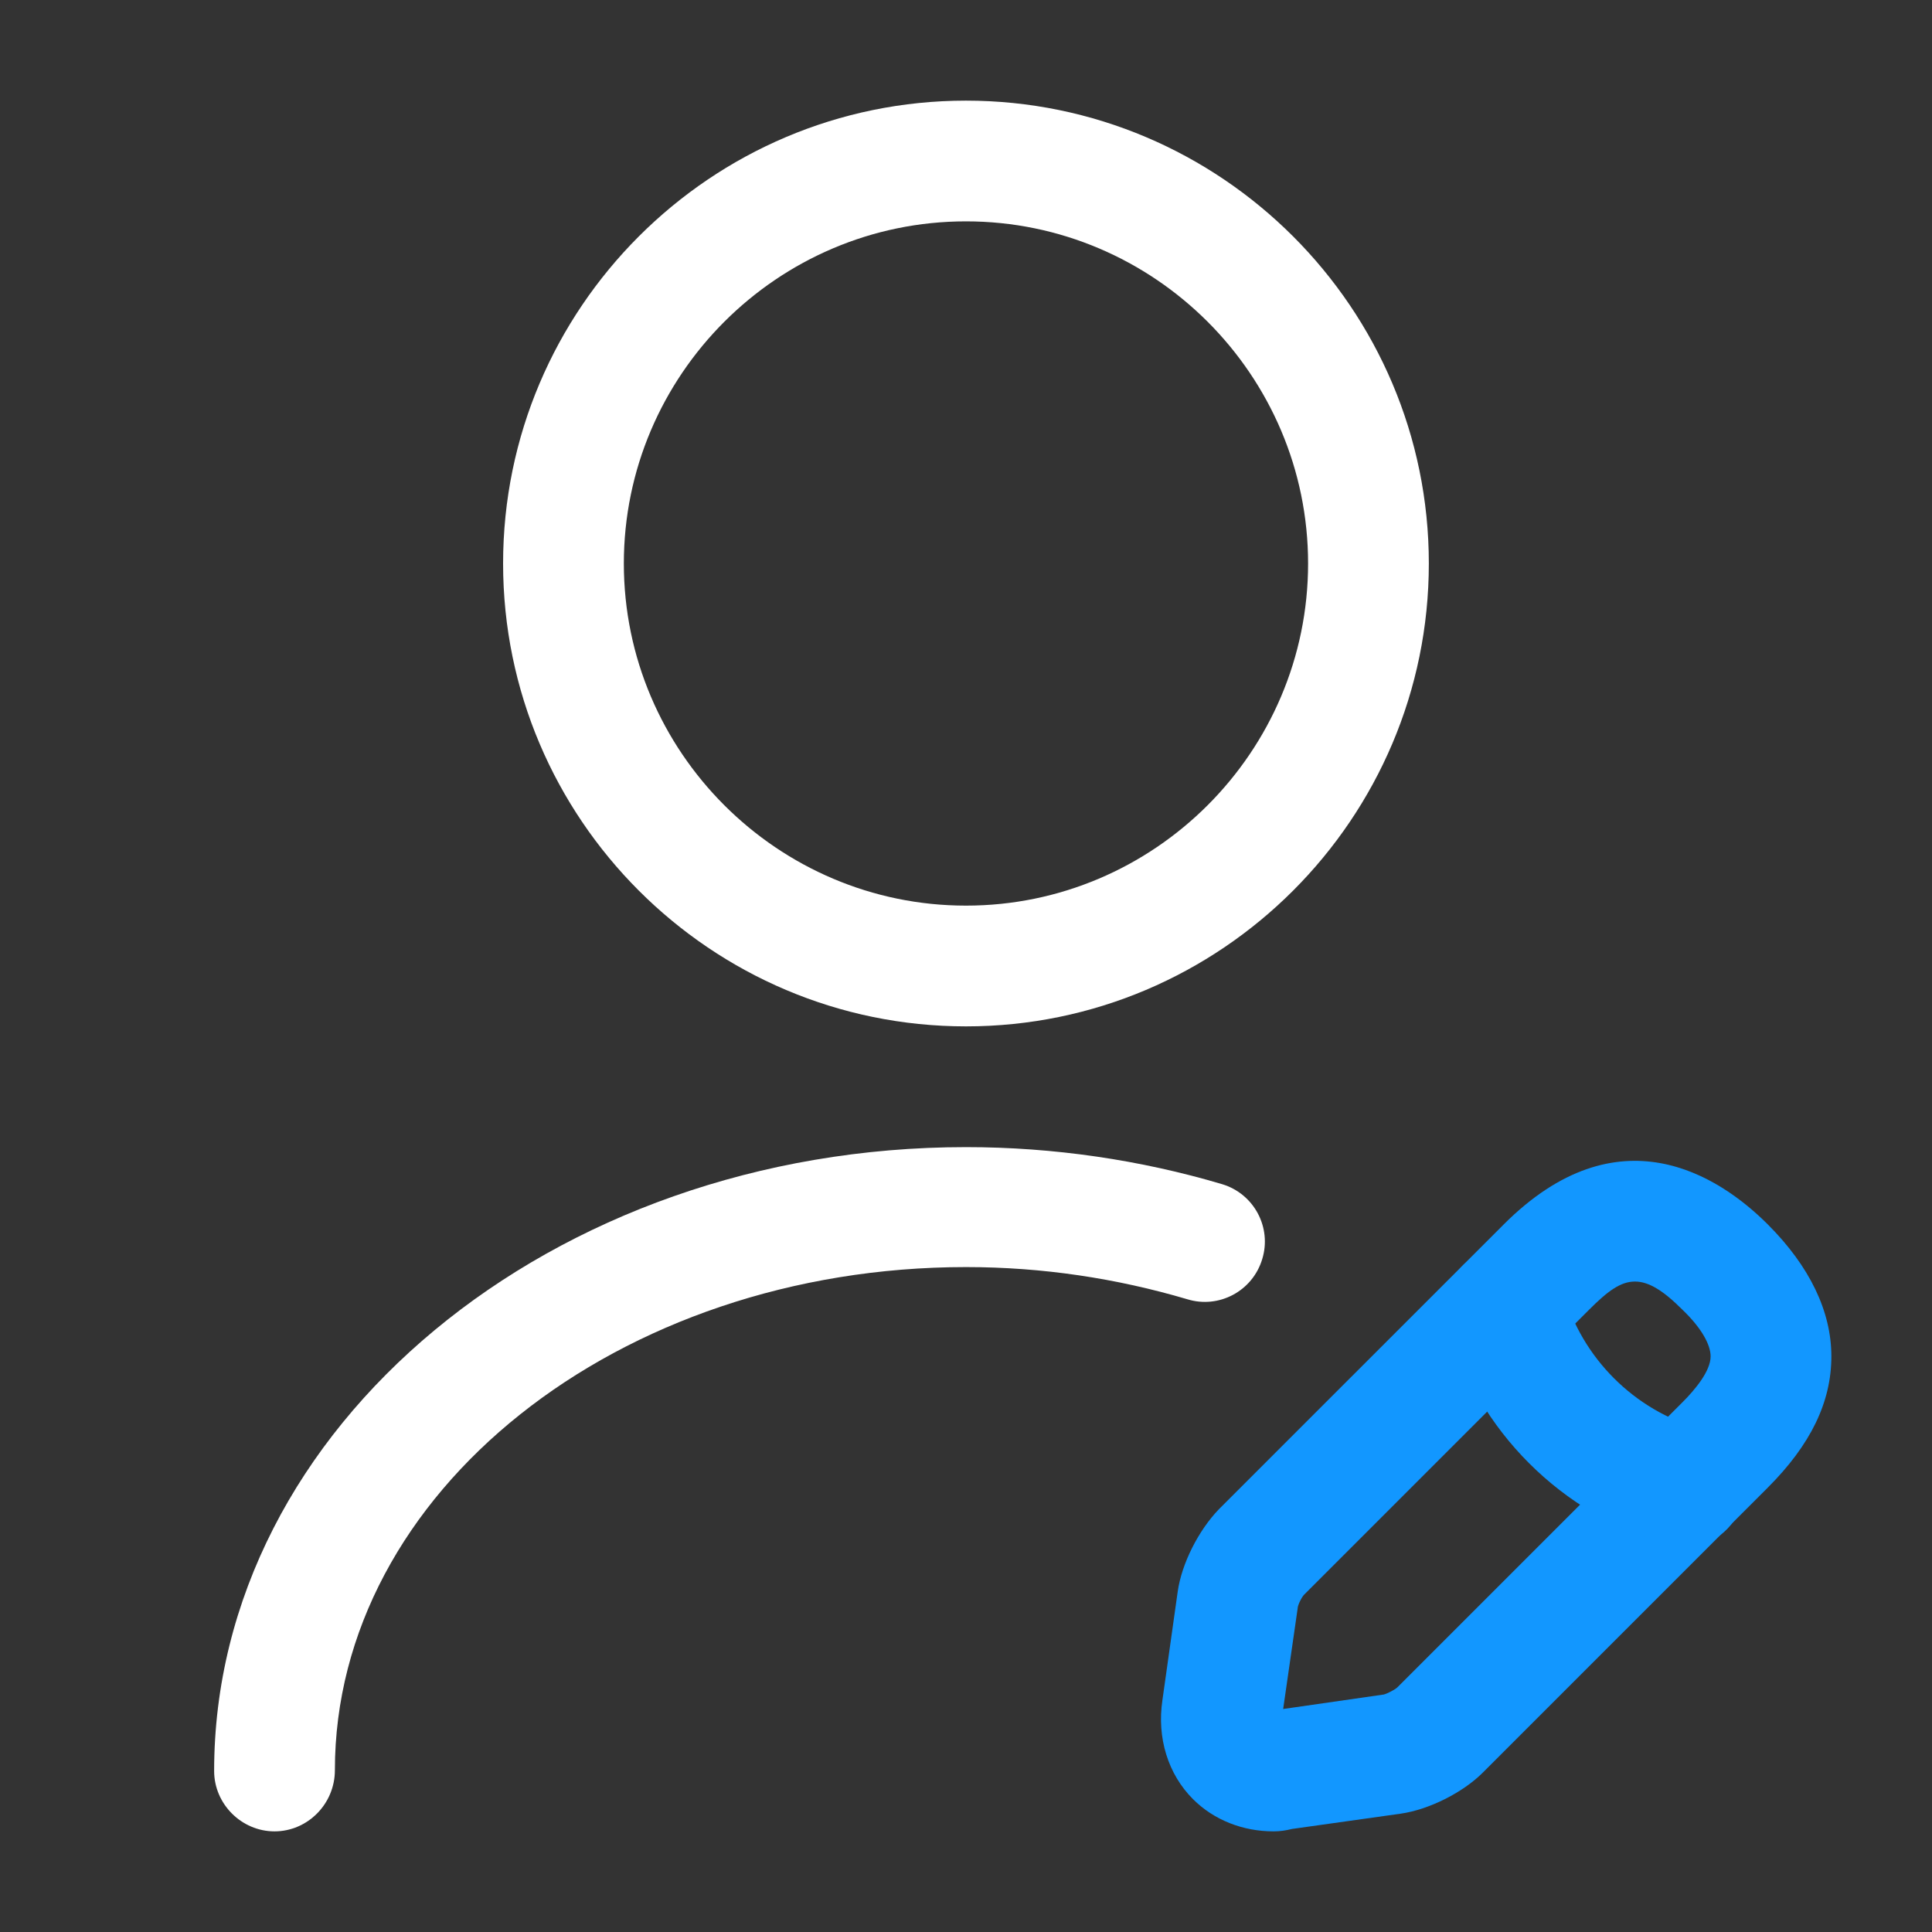
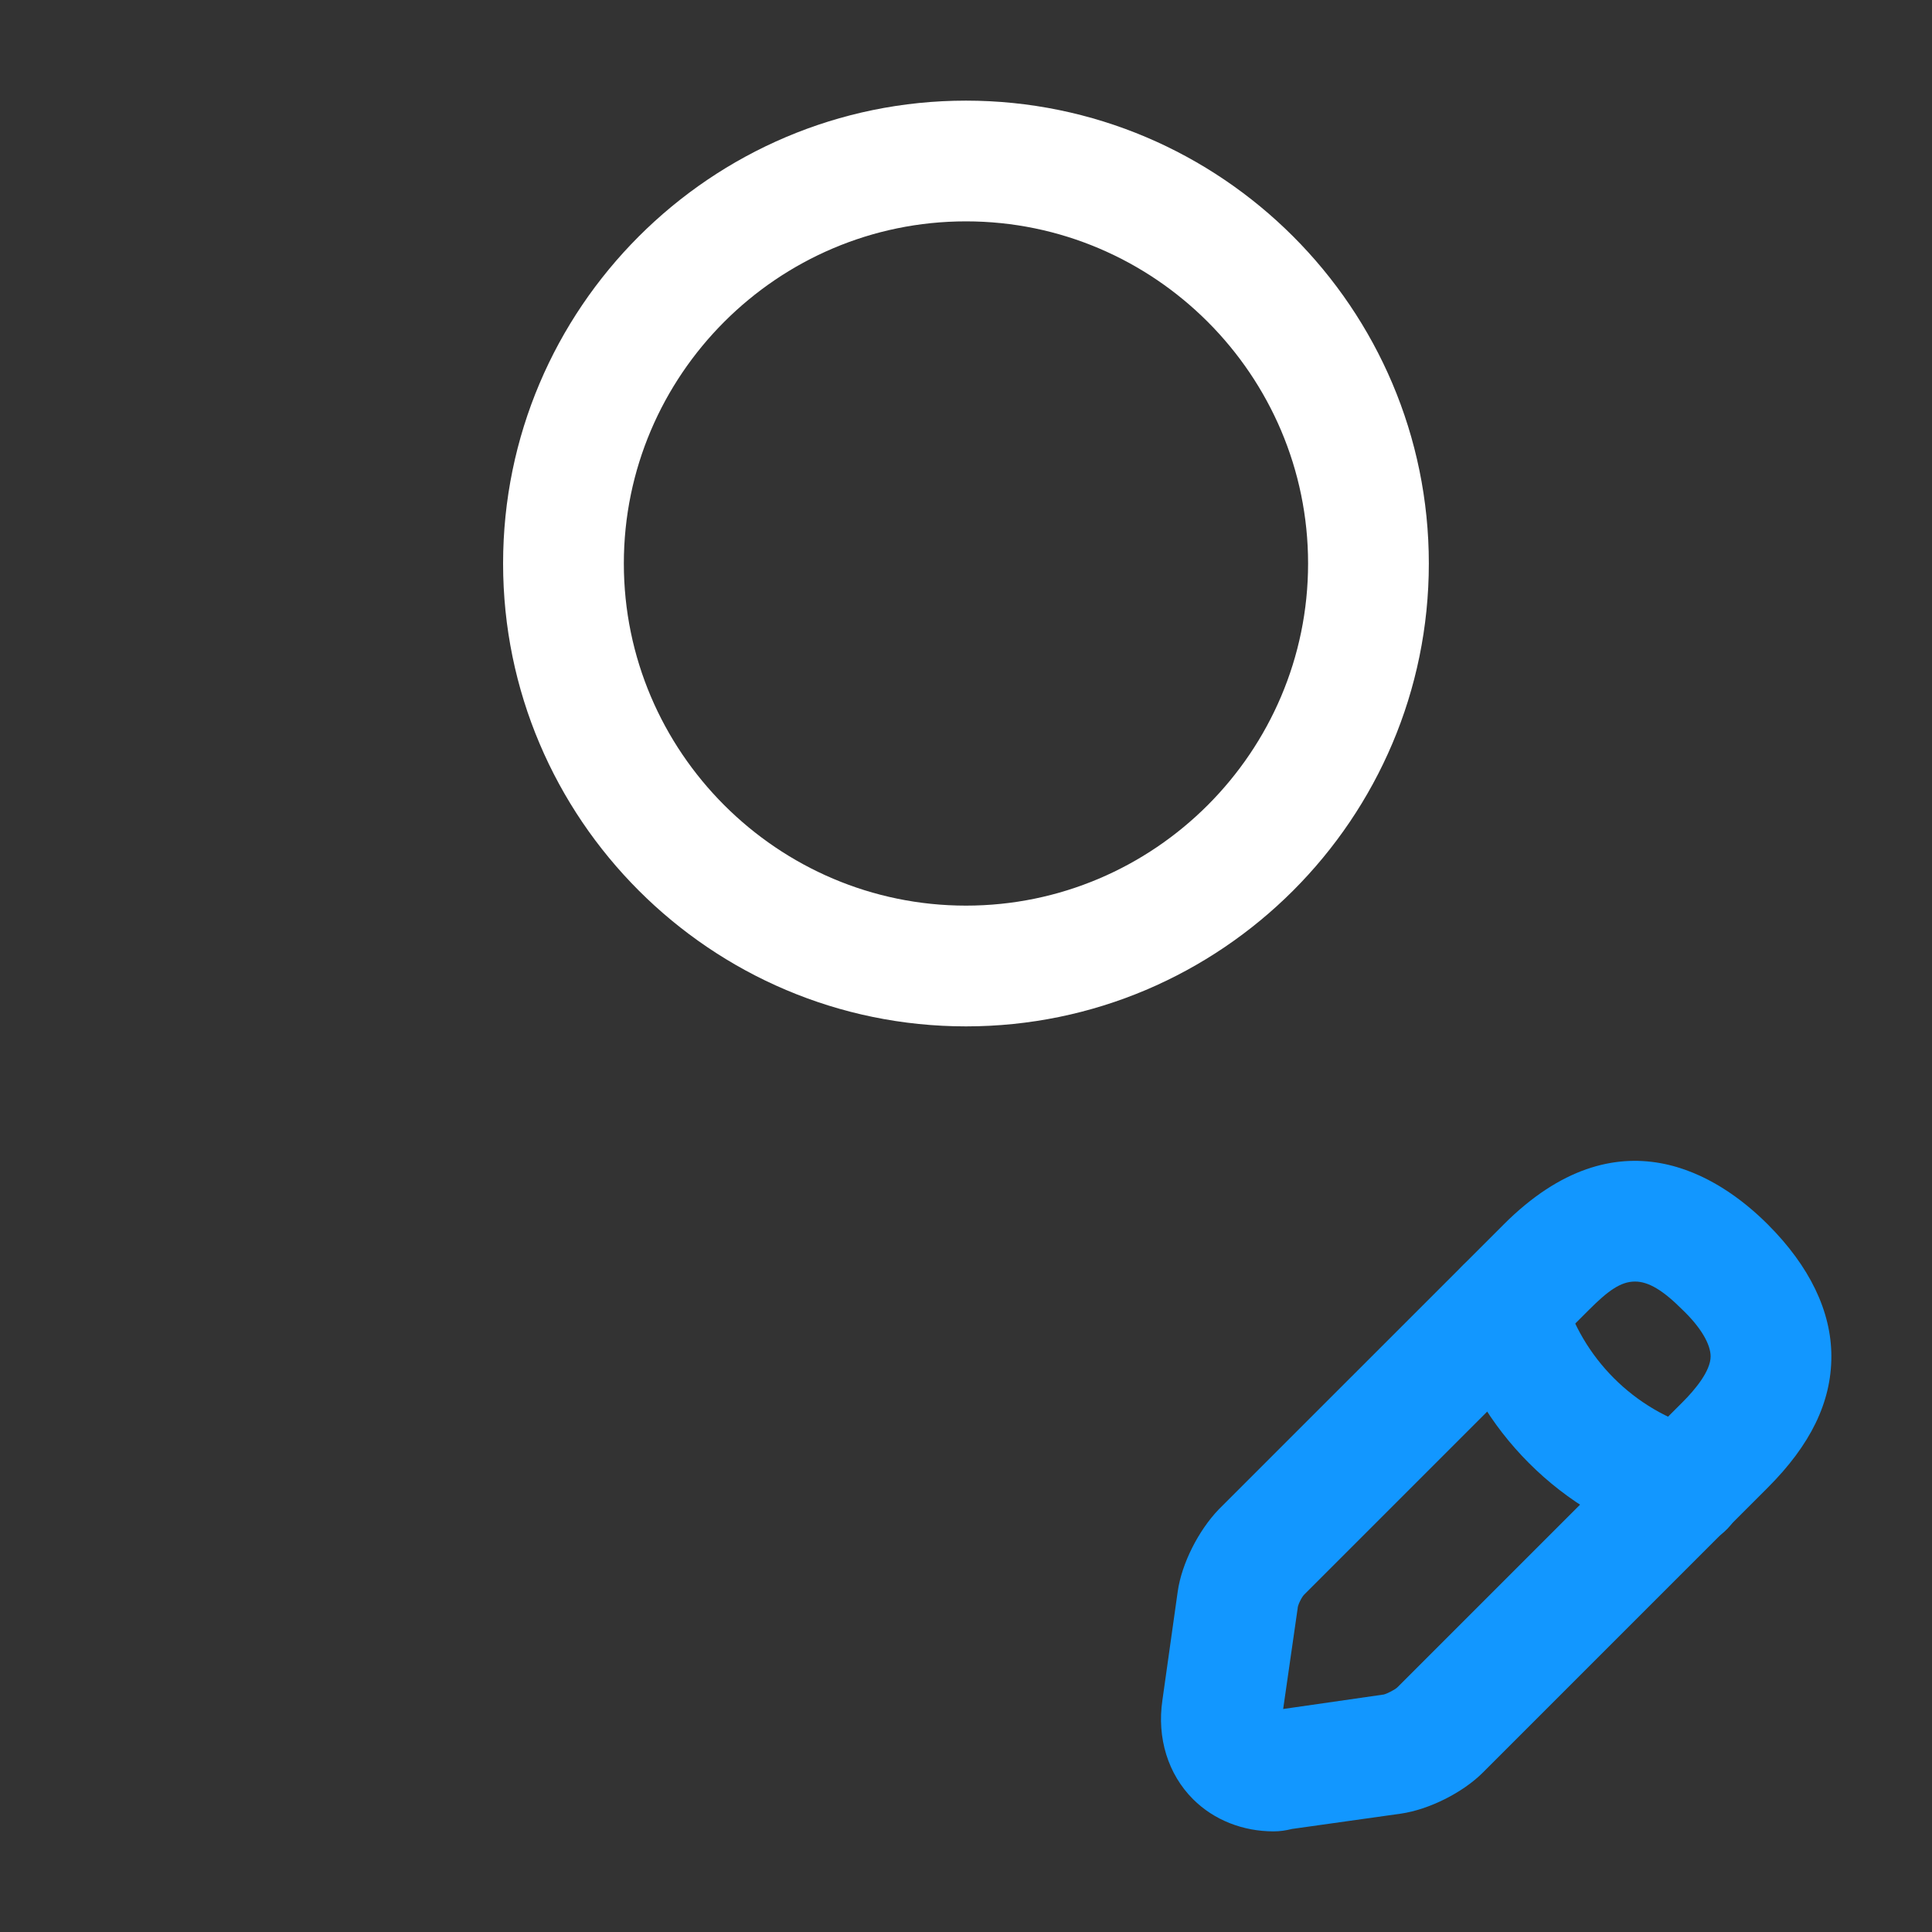
<svg xmlns="http://www.w3.org/2000/svg" width="80" height="80" viewBox="0 0 80 80" fill="none">
  <rect x="0" y="0" width="80" height="80" fill="#333333" stroke="none" />
  <path d="M39.999 42.5C29.432 42.5 20.832 33.9 20.832 23.333C20.832 12.767 29.432 4.167 39.999 4.167C50.565 4.167 59.165 12.767 59.165 23.333C59.165 33.9 50.565 42.5 39.999 42.5ZM39.999 9.166C32.199 9.166 25.832 15.533 25.832 23.333C25.832 31.133 32.199 37.5 39.999 37.5C47.799 37.5 54.165 31.133 54.165 23.333C54.165 15.533 47.799 9.166 39.999 9.166Z" fill="white" />
  <path d="M52.733 75.833C51.467 75.833 50.267 75.366 49.4 74.499C48.367 73.466 47.9 71.966 48.133 70.4L48.767 65.9C48.933 64.733 49.633 63.366 50.467 62.499L62.267 50.7C67 45.966 71.166 48.666 73.2 50.7C74.933 52.433 75.833 54.3 75.833 56.166C75.833 58.066 74.966 59.833 73.2 61.599L61.4 73.4C60.566 74.233 59.166 74.933 58 75.1L53.499 75.733C53.233 75.799 53 75.833 52.733 75.833ZM67.7 53.066C67.1 53.066 66.567 53.466 65.8 54.233L54 66.033C53.9 66.133 53.733 66.466 53.733 66.6L53.133 70.766L57.3 70.166C57.433 70.133 57.766 69.966 57.866 69.866L69.666 58.066C70.2 57.533 70.833 56.766 70.833 56.166C70.833 55.666 70.433 54.966 69.666 54.233C68.867 53.433 68.266 53.066 67.7 53.066Z" fill="#1297FF" />
  <path d="M69.735 64.066C69.502 64.066 69.269 64.033 69.069 63.966C64.669 62.733 61.169 59.233 59.935 54.833C59.569 53.5 60.335 52.133 61.669 51.766C63.002 51.4 64.369 52.166 64.735 53.5C65.502 56.233 67.669 58.4 70.402 59.166C71.735 59.533 72.502 60.933 72.135 62.233C71.835 63.333 70.835 64.066 69.735 64.066Z" fill="#1297FF" />
-   <path d="M11.367 75.833C10.001 75.833 8.867 74.7 8.867 73.333C8.867 59.1 22.834 47.5 40.001 47.5C43.634 47.5 47.234 48.033 50.601 49.033C51.934 49.433 52.667 50.833 52.267 52.133C51.867 53.467 50.467 54.2 49.167 53.8C46.234 52.933 43.167 52.467 40.001 52.467C25.601 52.467 13.867 61.8 13.867 73.3C13.867 74.7 12.734 75.833 11.367 75.833Z" fill="white" />
</svg>